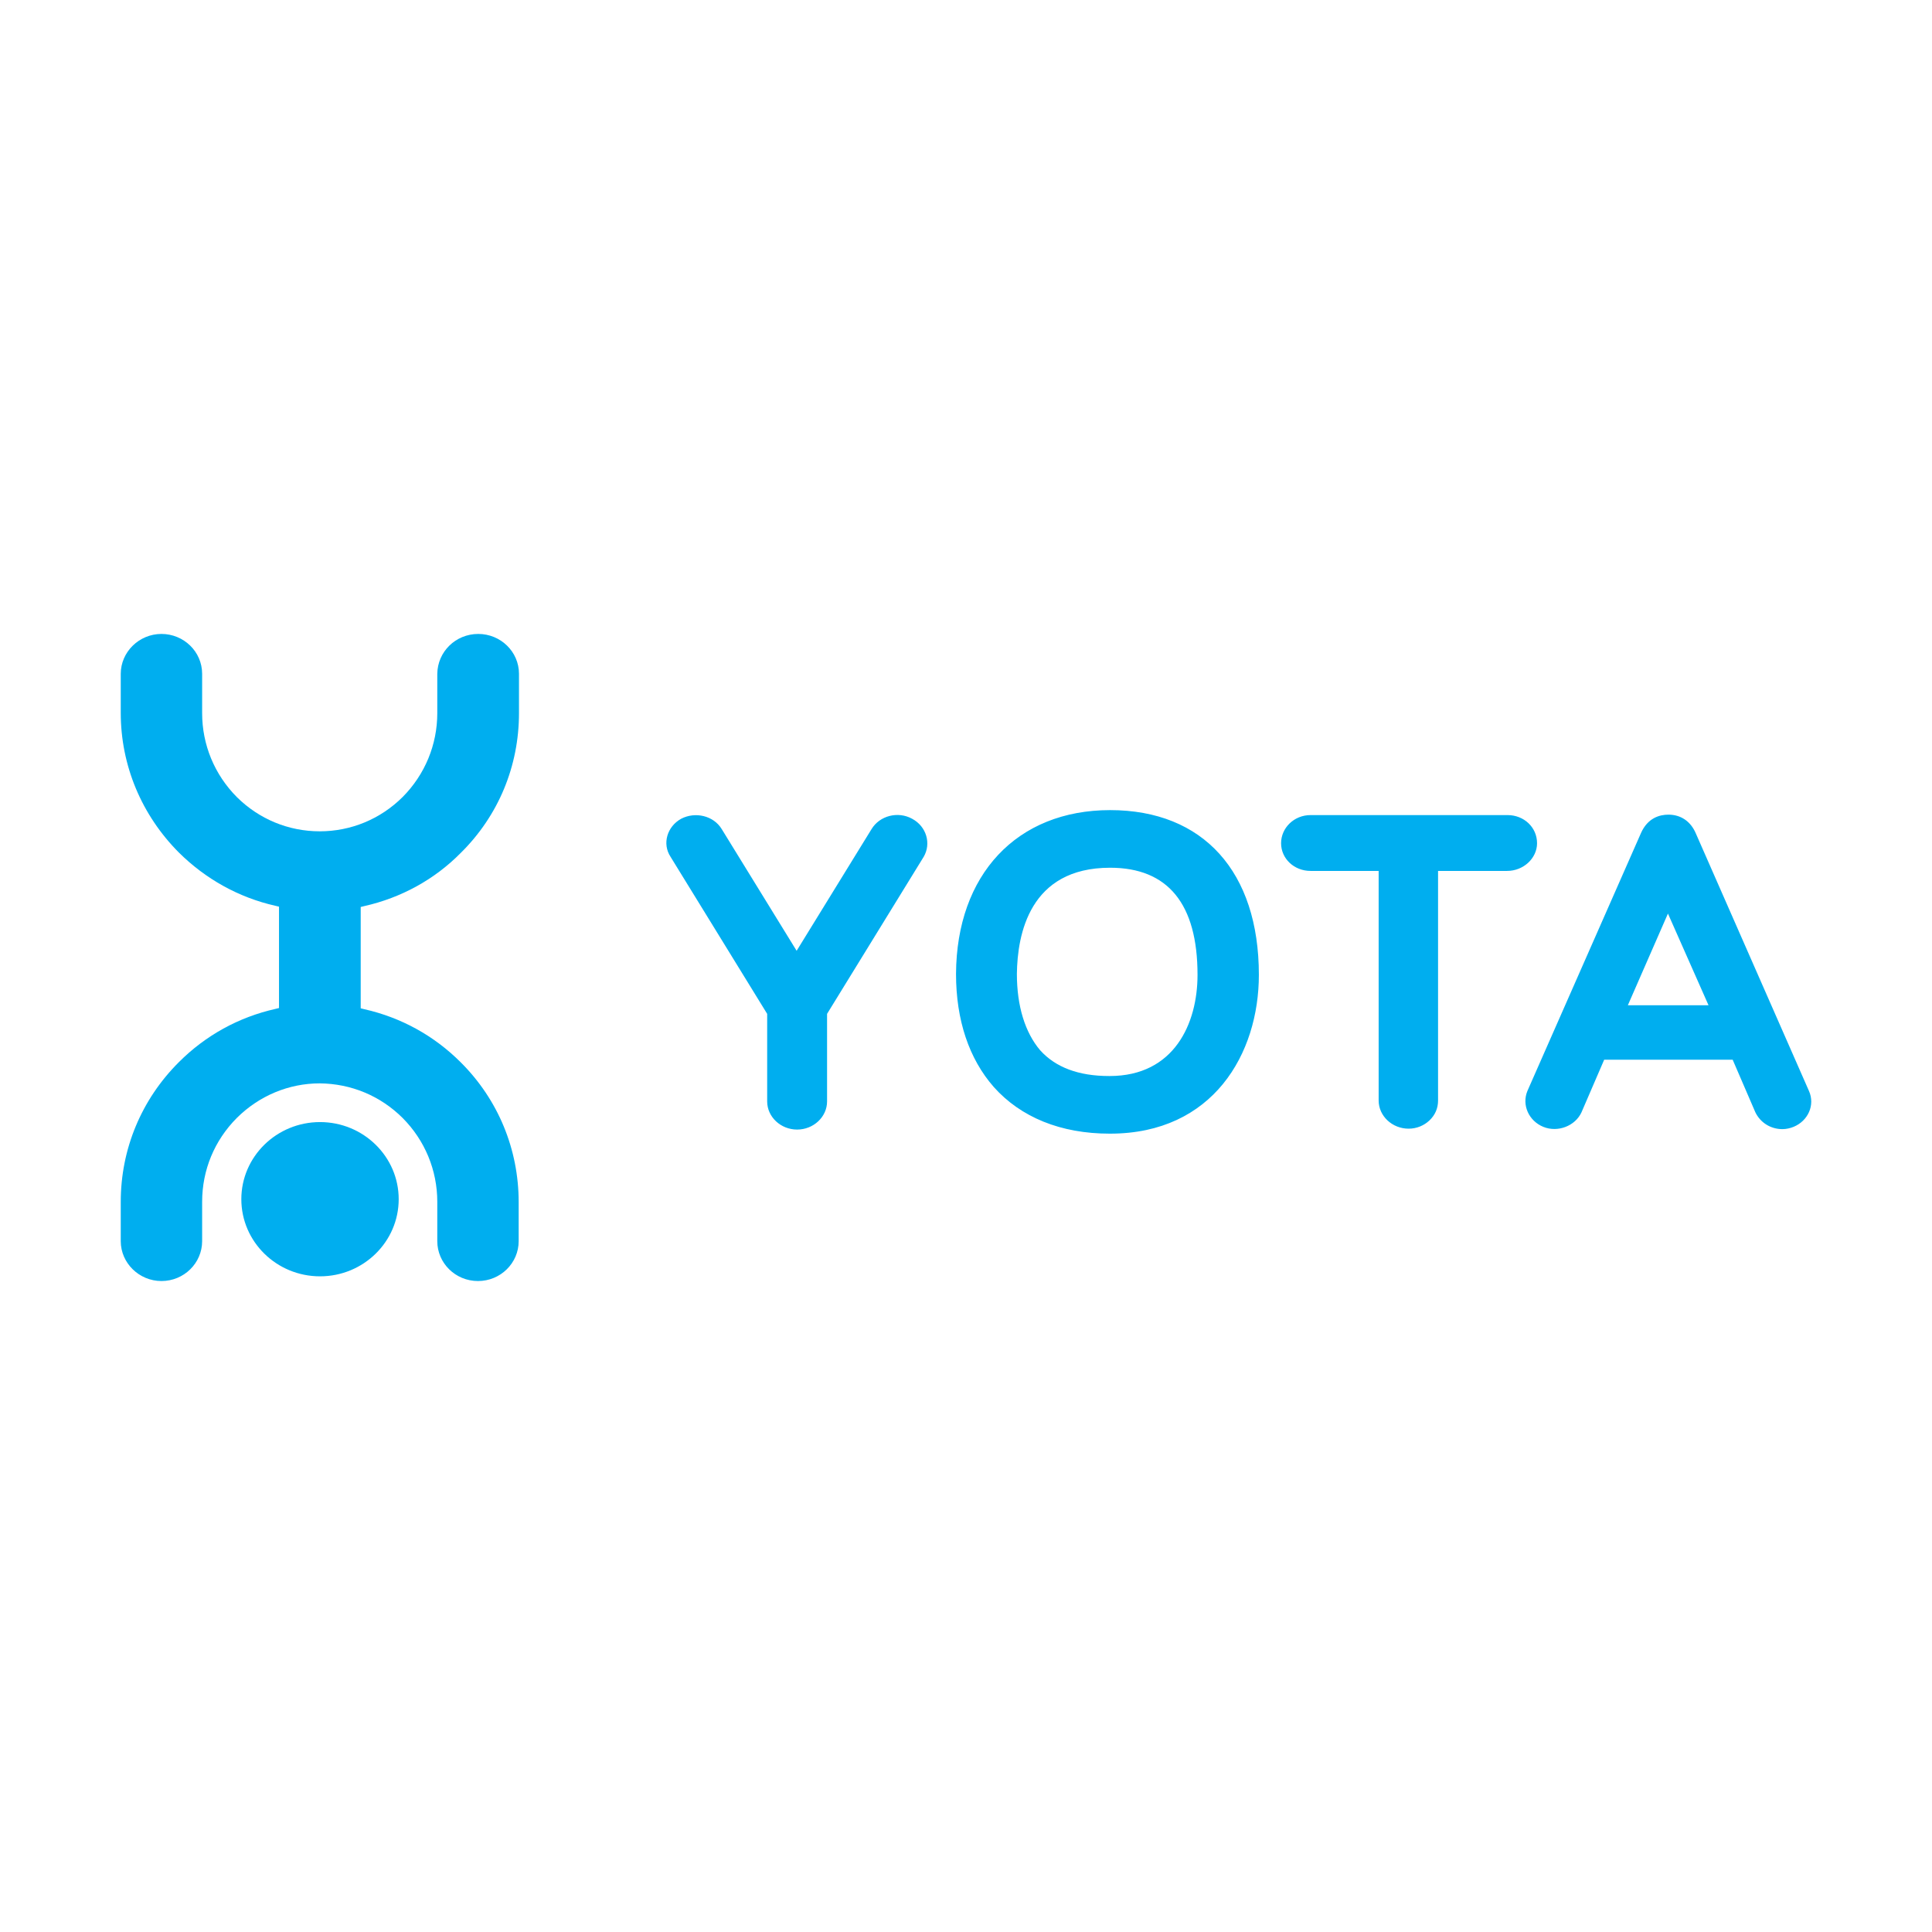
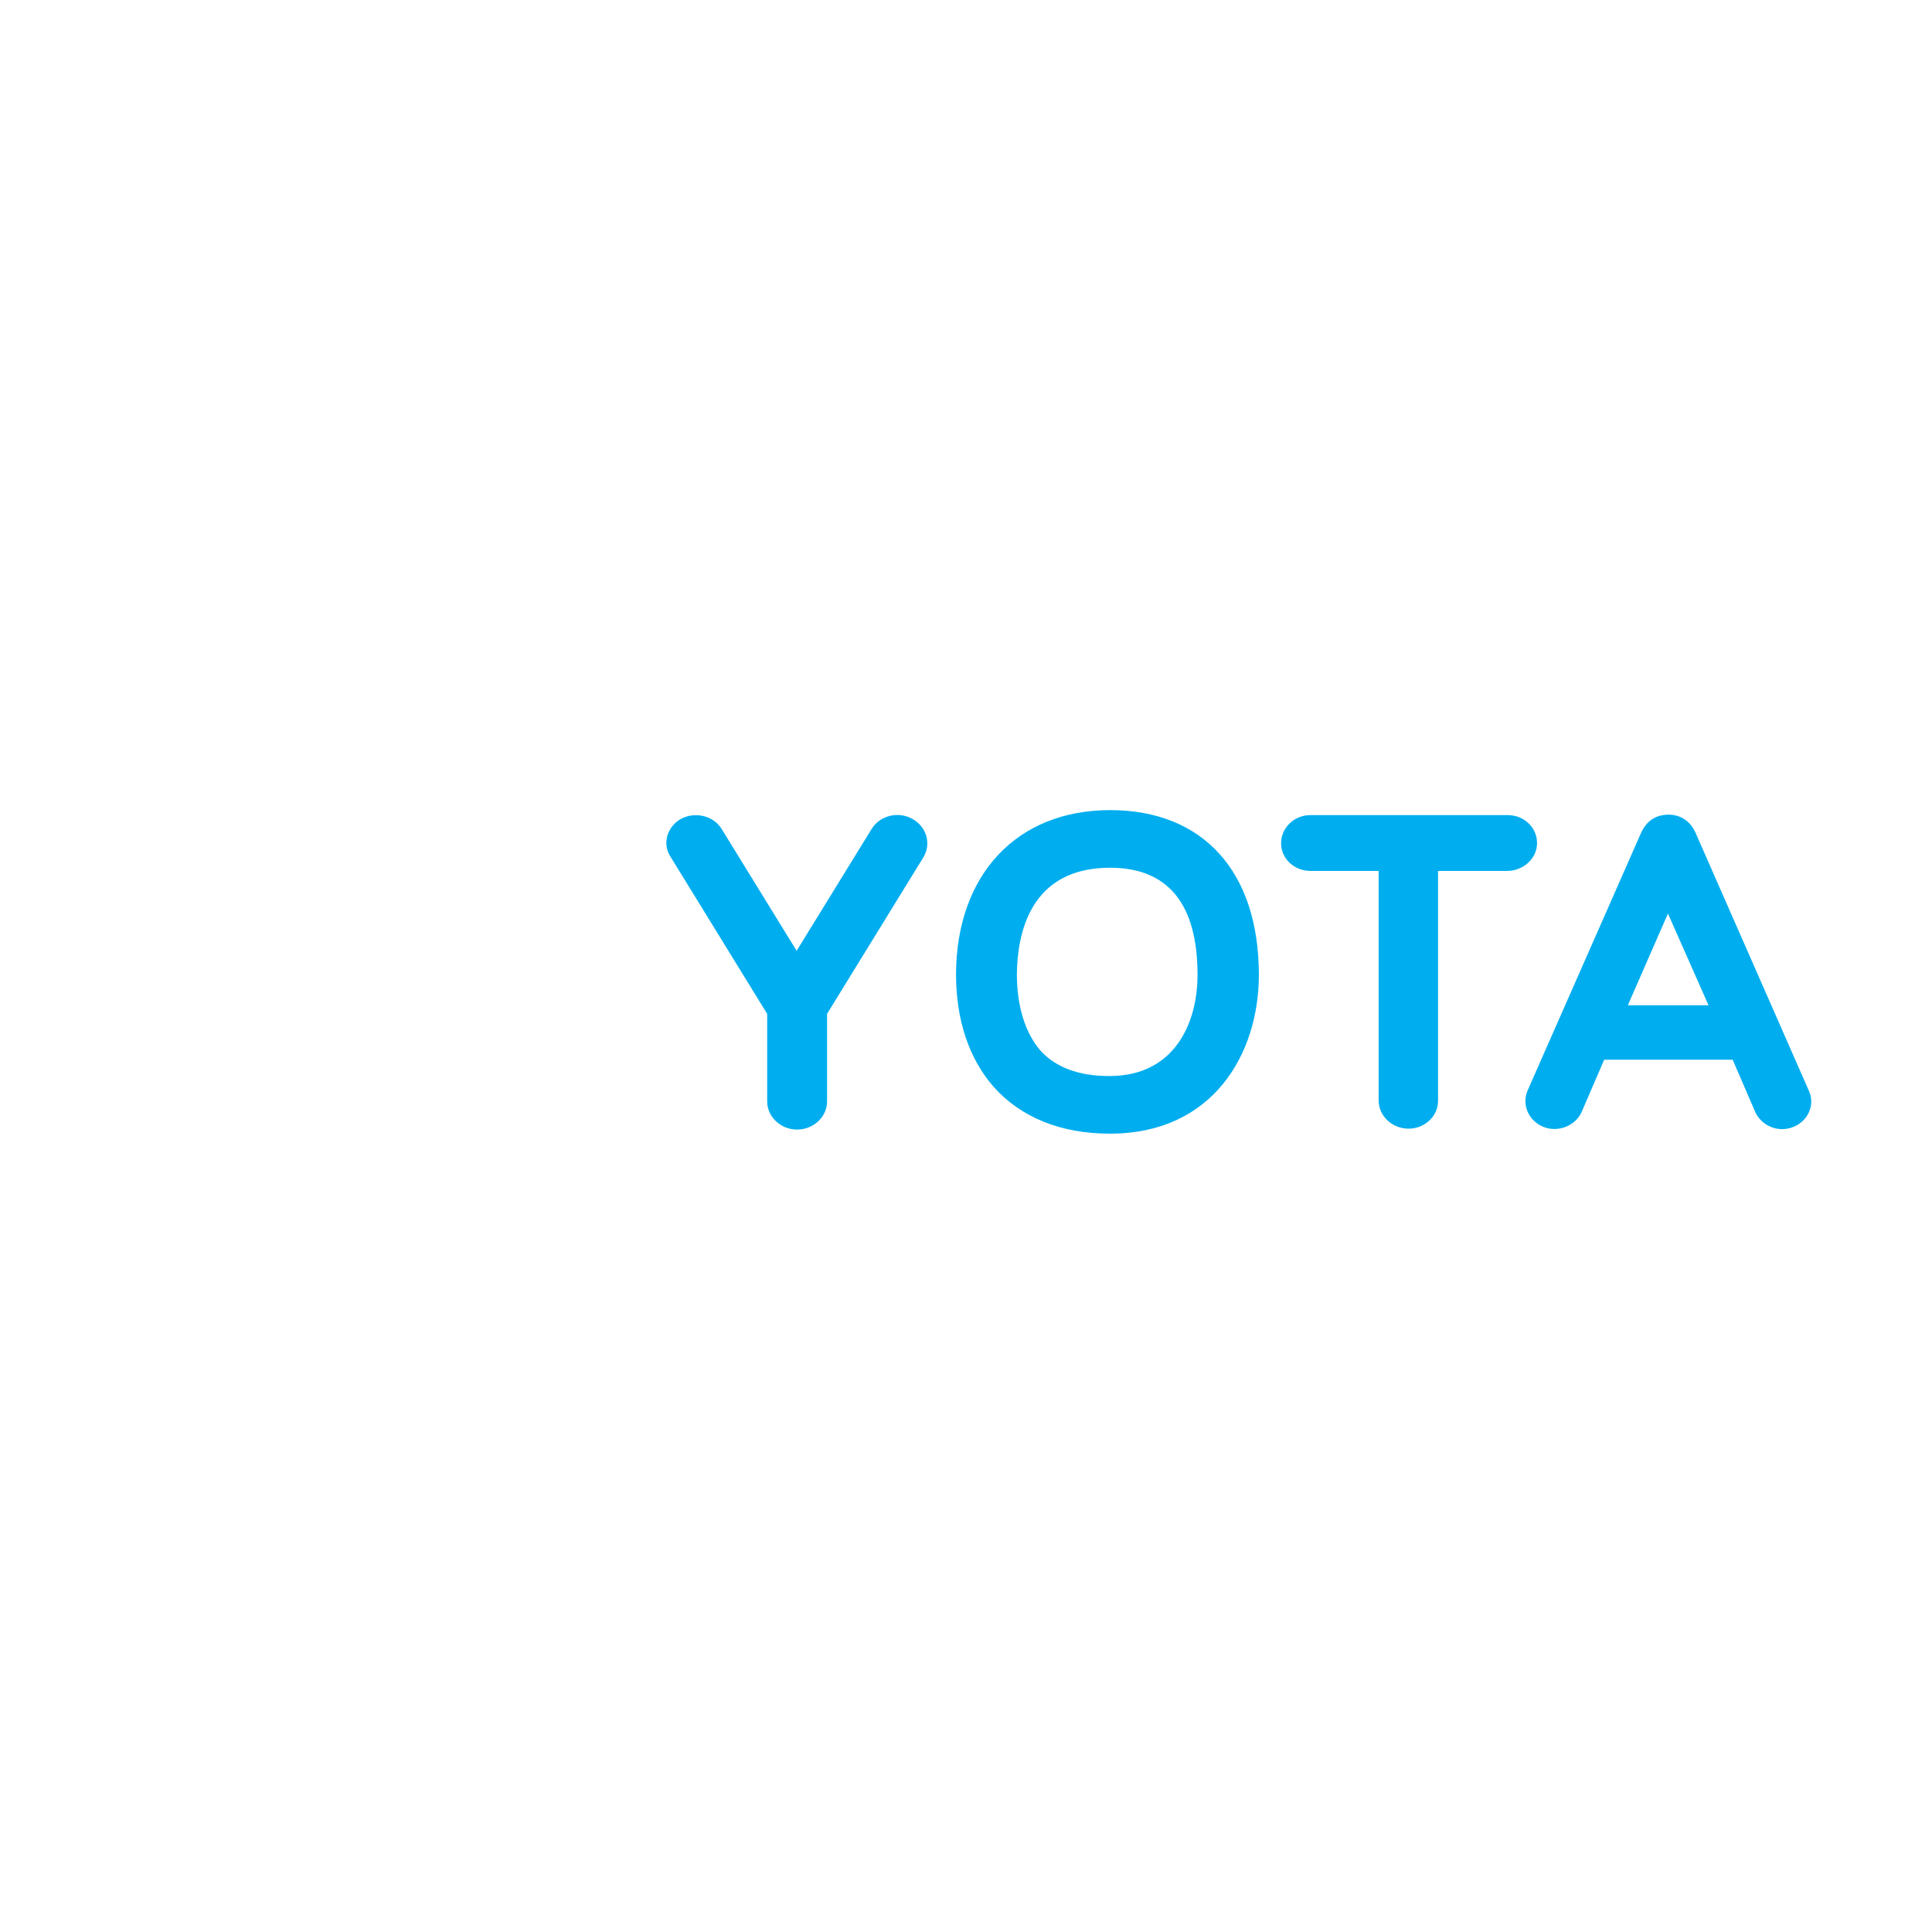
<svg xmlns="http://www.w3.org/2000/svg" width="80" height="80" viewBox="0 0 80 80" fill="none">
-   <path fill-rule="evenodd" clip-rule="evenodd" d="M13.251 46.463C11.454 46.463 9.993 47.894 9.993 49.656C9.993 51.418 11.454 52.85 13.251 52.85C15.049 52.85 16.509 51.418 16.509 49.656C16.509 47.894 15.049 46.463 13.251 46.463ZM19.804 26.25C20.728 26.25 21.49 26.984 21.49 27.902V29.529C21.49 31.719 20.641 33.775 19.08 35.316C17.994 36.418 16.609 37.176 15.086 37.519L14.936 37.556V41.752L15.086 41.789C16.609 42.132 17.982 42.89 19.08 43.991C20.628 45.533 21.477 47.589 21.477 49.779V51.394C21.477 52.299 20.728 53.045 19.792 53.045C18.856 53.045 18.107 52.299 18.107 51.394V49.766C18.107 48.457 17.595 47.221 16.671 46.292C15.748 45.374 14.537 44.872 13.239 44.86C11.953 44.86 10.73 45.374 9.806 46.292C8.882 47.221 8.37 48.445 8.37 49.766V51.394C8.37 52.299 7.621 53.045 6.685 53.045C5.761 53.045 5 52.299 5 51.394V49.766C5 47.589 5.849 45.533 7.409 43.979C8.508 42.878 9.881 42.119 11.404 41.777L11.553 41.74V37.543L11.404 37.507C9.881 37.164 8.508 36.393 7.409 35.304C5.861 33.75 5 31.695 5 29.517V27.902C5 26.996 5.761 26.25 6.685 26.25C7.609 26.25 8.37 26.984 8.37 27.902V29.529C8.37 30.838 8.882 32.074 9.806 33.004C10.73 33.922 11.953 34.423 13.239 34.423C14.524 34.423 15.748 33.922 16.671 33.004C17.595 32.074 18.107 30.838 18.107 29.529V27.902C18.119 26.984 18.868 26.25 19.804 26.25Z" fill="#00AEEF" />
  <path fill-rule="evenodd" clip-rule="evenodd" d="M37.767 33.902C37.187 33.582 36.427 33.77 36.087 34.334L32.987 39.37L29.887 34.334C29.547 33.77 28.787 33.601 28.207 33.902C27.627 34.221 27.407 34.935 27.767 35.48L31.767 41.982V45.608C31.767 46.247 32.327 46.773 33.007 46.773C33.687 46.773 34.247 46.247 34.247 45.608V41.982L38.247 35.48C38.567 34.935 38.367 34.221 37.767 33.902ZM62.426 33.751H54.267C53.587 33.751 53.047 34.278 53.047 34.916C53.047 35.555 53.587 36.063 54.267 36.063H57.087V45.571C57.087 46.21 57.647 46.736 58.327 46.736C58.666 46.736 58.967 46.604 59.187 46.398C59.426 46.172 59.547 45.89 59.547 45.571V36.063H62.406C63.086 36.063 63.646 35.536 63.646 34.916C63.646 34.259 63.106 33.751 62.426 33.751ZM49.587 40.366C49.587 37.434 48.367 35.931 45.967 35.931C42.627 35.931 42.127 38.693 42.107 40.328C42.107 41.662 42.447 42.752 43.067 43.485C43.707 44.199 44.667 44.556 45.927 44.556H45.947C48.627 44.556 49.587 42.376 49.587 40.366ZM52.127 40.366C52.127 43.635 50.227 46.942 45.967 46.942H45.947C43.927 46.942 42.267 46.266 41.147 45.007C40.127 43.842 39.587 42.245 39.587 40.328C39.607 36.213 42.107 33.545 45.967 33.545C49.827 33.545 52.127 36.1 52.127 40.366ZM70.746 41.625L69.066 37.829L67.406 41.625H70.746ZM74.906 45.176C75.166 45.759 74.866 46.416 74.266 46.661C74.126 46.717 73.966 46.755 73.806 46.755C73.306 46.755 72.886 46.473 72.686 46.059L71.746 43.88H66.426L65.486 46.059C65.226 46.623 64.506 46.905 63.906 46.661C63.306 46.416 63.006 45.759 63.246 45.176L67.946 34.503C68.226 33.864 68.726 33.733 69.086 33.733C69.586 33.733 70.006 33.996 70.226 34.522L74.906 45.176Z" fill="#00AEEF" />
</svg>